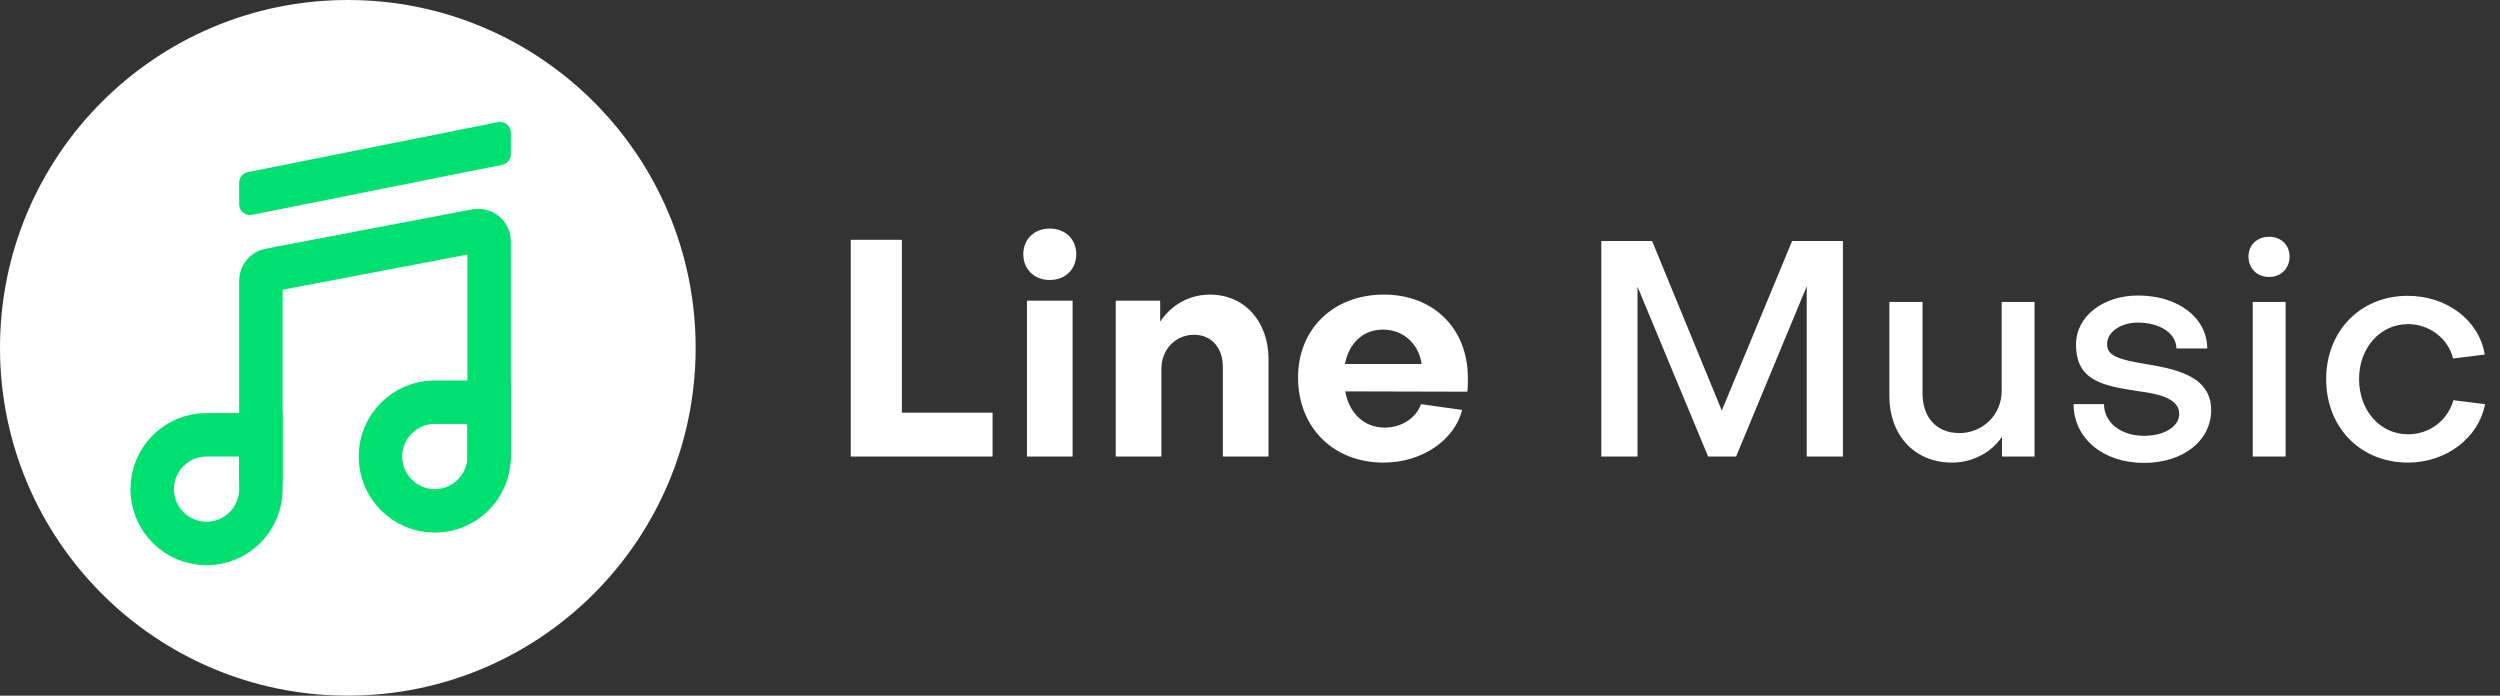
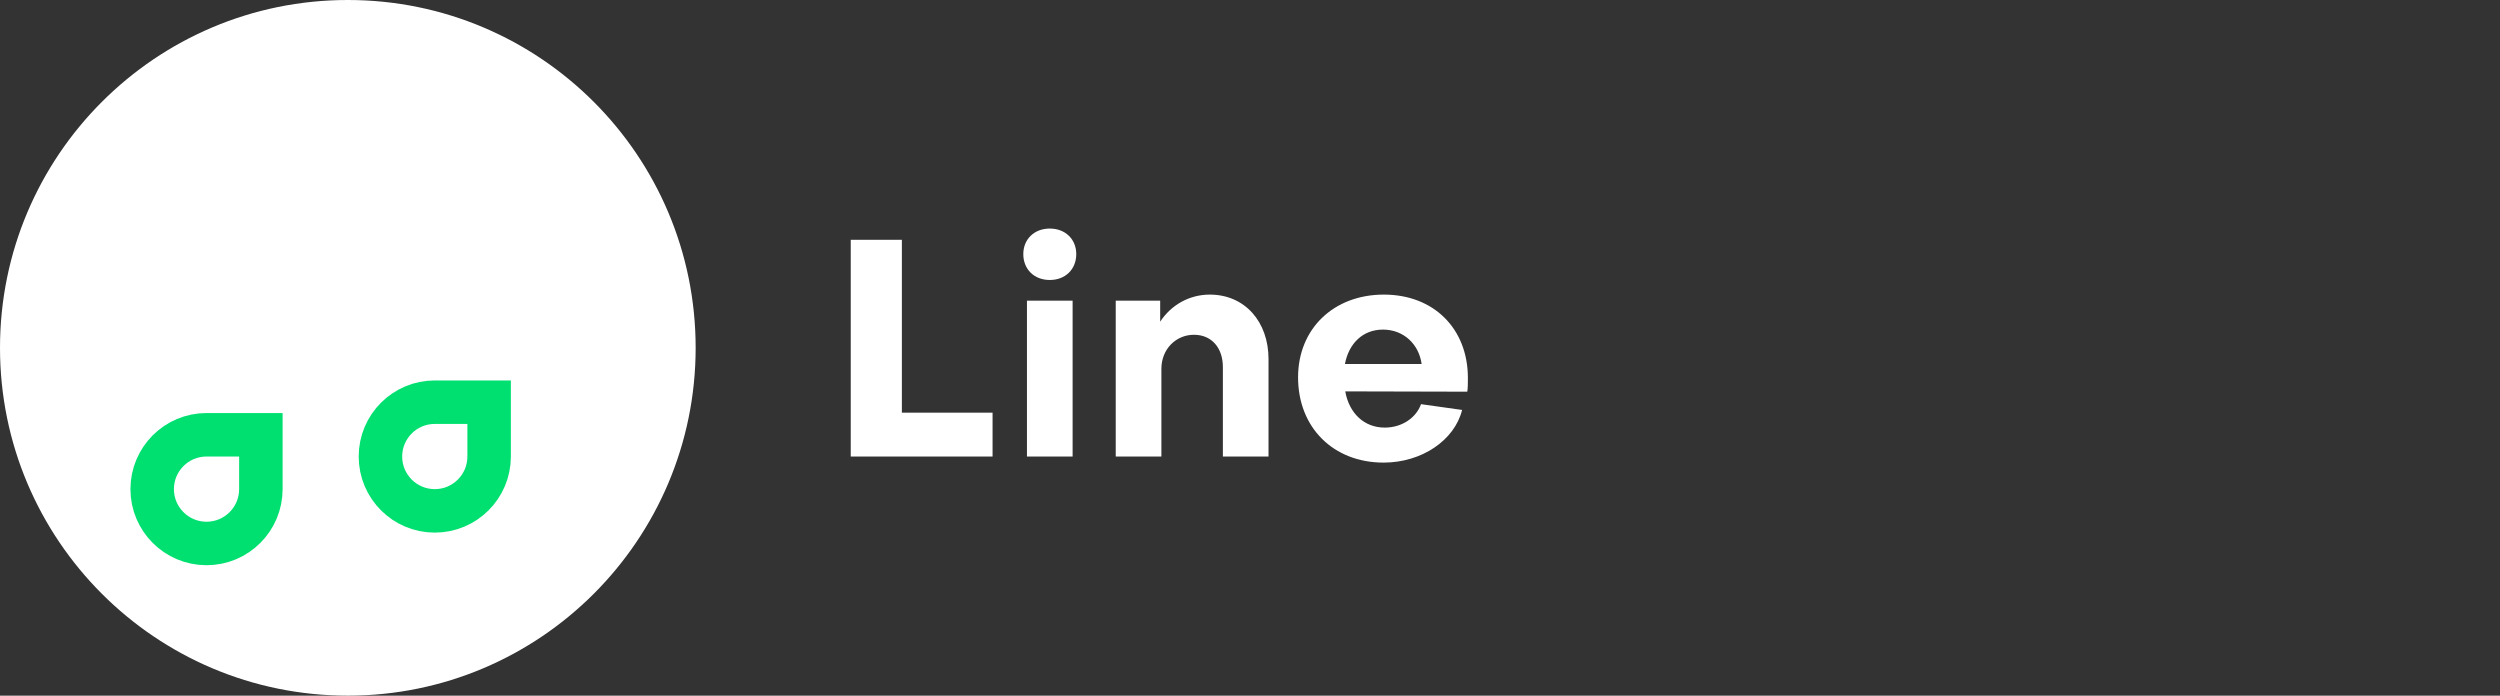
<svg xmlns="http://www.w3.org/2000/svg" width="230" height="64" viewBox="0 0 230 64" fill="none">
  <rect x="0" y="0" width="230" height="64" fill="#333333" stroke="none" />
  <path d="M32 64C49.673 64 64 49.673 64 32C64 14.327 49.673 0 32 0C14.327 0 0 14.327 0 32C0 49.673 14.327 64 32 64Z" fill="white" />
-   <path d="M24 44.001V25.828C24 25.348 24.341 24.936 24.813 24.846L43.813 21.227C44.429 21.11 45 21.582 45 22.209V42.001" stroke="#00E070" stroke-width="4" stroke-linecap="round" />
-   <path d="M22 16.819C22 16.342 22.337 15.932 22.804 15.838L45.804 11.239C46.423 11.115 47 11.588 47 12.219V14.18C47 14.656 46.663 15.067 46.196 15.16L23.196 19.76C22.577 19.884 22 19.41 22 18.779V16.819Z" fill="#00E070" />
  <path d="M40 37H45V42C45 44.761 42.761 47 40 47C37.239 47 35 44.761 35 42C35 39.239 37.239 37 40 37Z" stroke="#00E070" stroke-width="4" />
  <path d="M19 40H24V45C24 47.761 21.761 50 19 50C16.239 50 14 47.761 14 45C14 42.239 16.239 40 19 40Z" stroke="#00E070" stroke-width="4" />
  <path d="M91.316 41.999H78.268V22.063H82.972V37.967H91.316V41.999ZM94.48 27.663H98.68V41.999H94.48V27.663ZM96.58 25.759C95.152 25.759 94.144 24.779 94.144 23.379C94.144 22.007 95.152 21.027 96.58 21.027C98.008 21.027 99.016 22.007 99.016 23.379C99.016 24.779 98.008 25.759 96.58 25.759ZM102.648 27.663H106.736V29.595C107.744 28.055 109.424 27.103 111.3 27.103C114.52 27.103 116.704 29.595 116.704 33.039V41.999H112.504V33.767C112.504 32.031 111.496 30.799 109.844 30.799C108.192 30.799 106.848 32.115 106.848 33.935V41.999H102.648V27.663ZM123.734 33.487H130.79C130.538 31.667 129.138 30.323 127.234 30.323C125.386 30.323 124.098 31.583 123.734 33.487ZM119.422 34.719C119.422 30.239 122.698 27.103 127.318 27.103C131.91 27.103 135.046 30.239 135.046 34.775C135.046 35.139 135.046 35.727 134.99 36.035L123.762 36.007C124.126 38.023 125.498 39.339 127.402 39.339C128.97 39.339 130.286 38.443 130.734 37.183L134.514 37.715C133.814 40.515 130.79 42.559 127.29 42.559C122.67 42.559 119.422 39.339 119.422 34.719Z" fill="white" />
-   <path d="M150.65 26.375V41.999H147.318V22.175H151.994L158.406 37.771L164.874 22.175H169.55V41.999H166.218V26.347L159.722 41.999H157.146L150.65 26.375ZM187.178 41.999H184.182V40.179C183.202 41.663 181.41 42.559 179.59 42.559C176.09 42.559 173.822 39.983 173.822 36.455V27.775H176.874V36.231C176.874 38.331 178.106 39.843 180.262 39.843C182.362 39.843 184.154 38.219 184.154 35.951V27.775H187.178V41.999ZM203.427 37.715C203.427 40.543 200.851 42.587 197.239 42.587C193.487 42.587 190.771 40.319 190.771 37.183H193.571C193.571 38.863 195.111 40.095 197.239 40.095C199.143 40.095 200.515 39.227 200.487 38.051C200.487 36.567 198.275 36.203 196.847 36.007C193.515 35.503 190.995 35.083 190.995 31.695C190.995 29.091 193.487 27.187 196.707 27.187C200.375 27.187 203.063 29.231 203.063 32.059H200.235C200.207 30.659 198.723 29.679 196.679 29.679C195.139 29.679 193.851 30.519 193.851 31.667C193.851 32.731 194.915 33.067 197.211 33.459C199.927 33.907 203.427 34.495 203.427 37.715ZM207.252 27.775H210.276V41.999H207.252V27.775ZM208.764 25.479C207.644 25.479 206.86 24.695 206.86 23.603C206.86 22.539 207.644 21.783 208.764 21.783C209.856 21.783 210.64 22.539 210.64 23.603C210.64 24.695 209.856 25.479 208.764 25.479ZM221.512 27.215C225.124 27.215 228.092 29.483 228.596 32.619L225.684 32.983C225.236 31.135 223.5 29.819 221.54 29.819C219.02 29.819 217.032 31.947 217.032 34.887C217.06 37.827 218.992 39.955 221.54 39.955C223.556 39.955 225.208 38.639 225.712 36.819L228.624 37.183C228.036 40.291 225.04 42.559 221.54 42.559C217.172 42.559 214.008 39.339 214.008 34.887C214.008 30.435 217.172 27.215 221.512 27.215Z" fill="white" />
</svg>